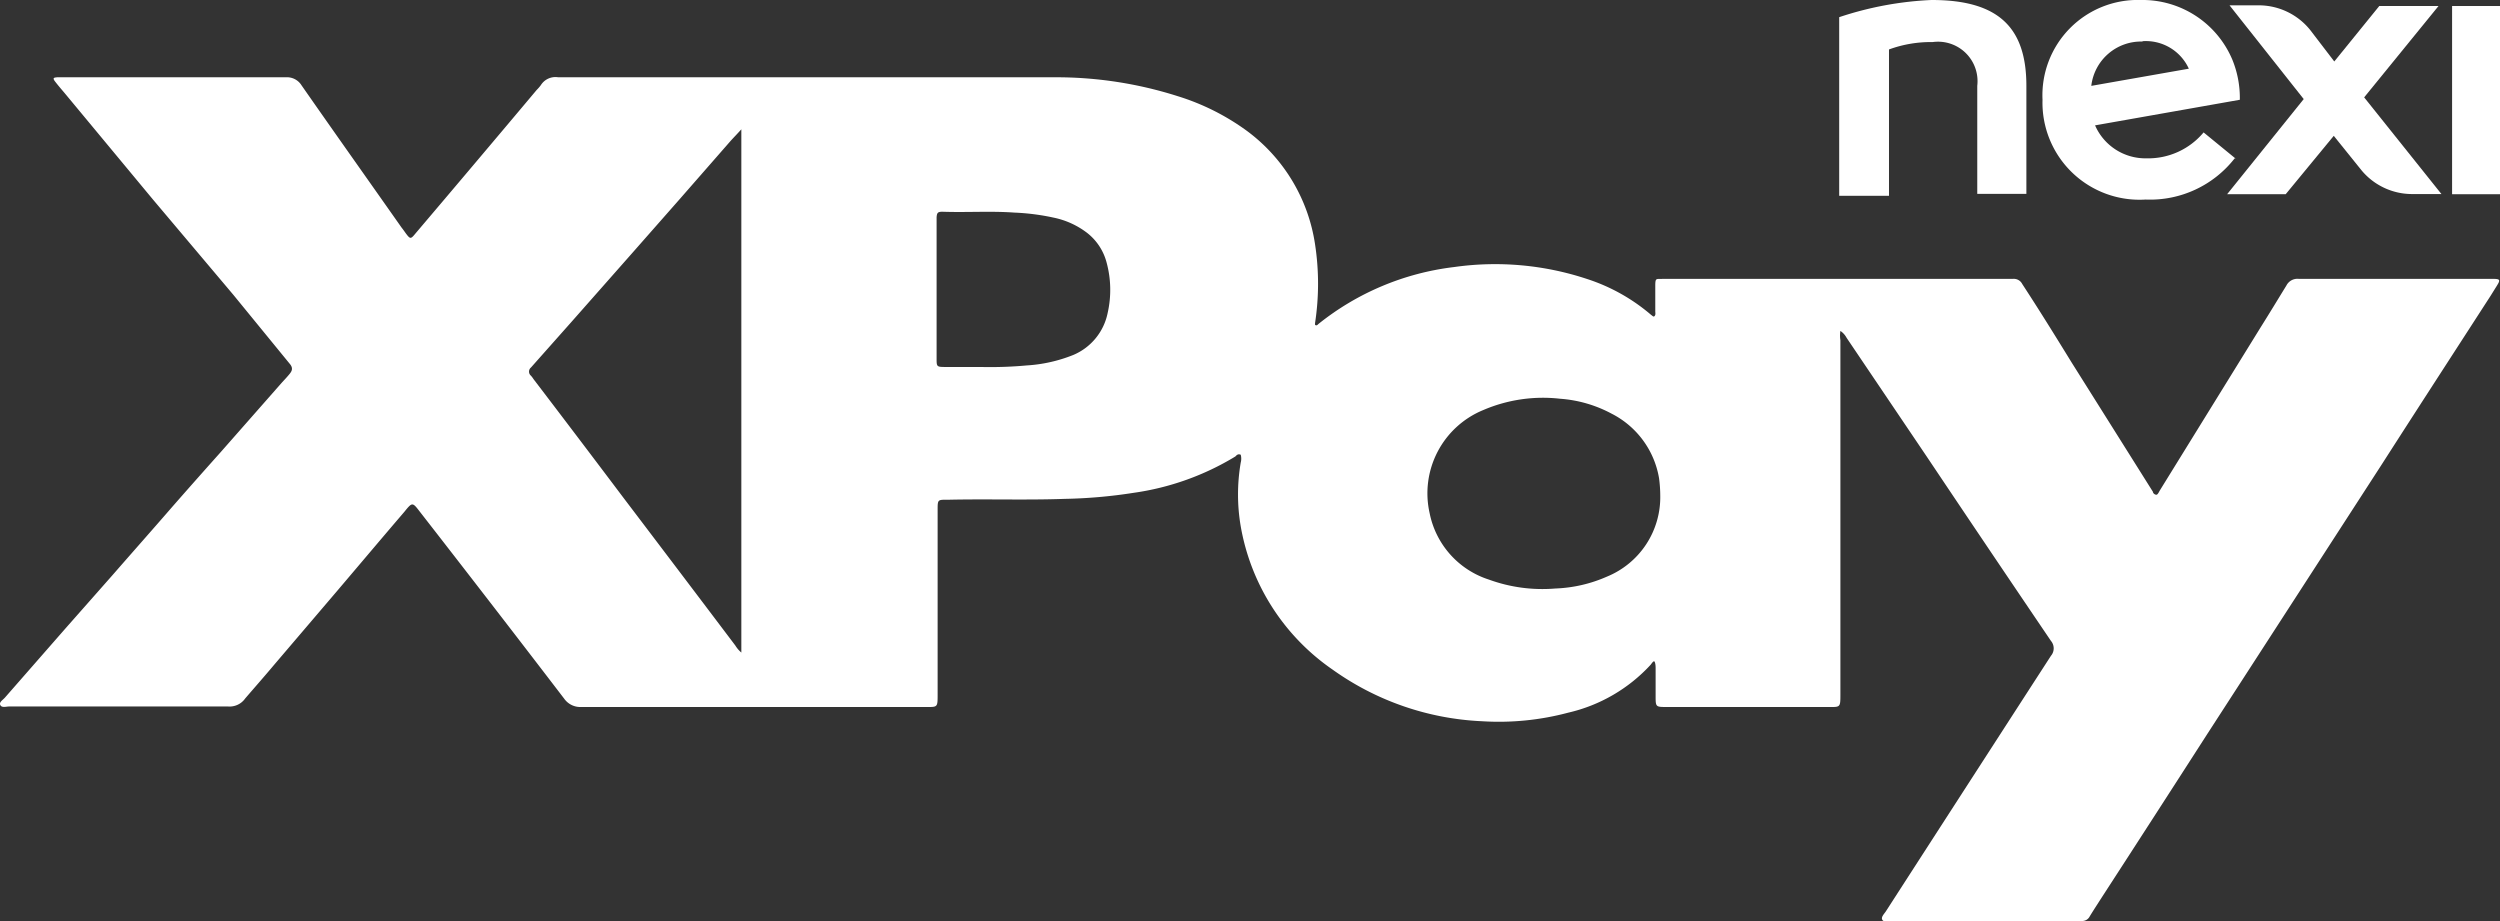
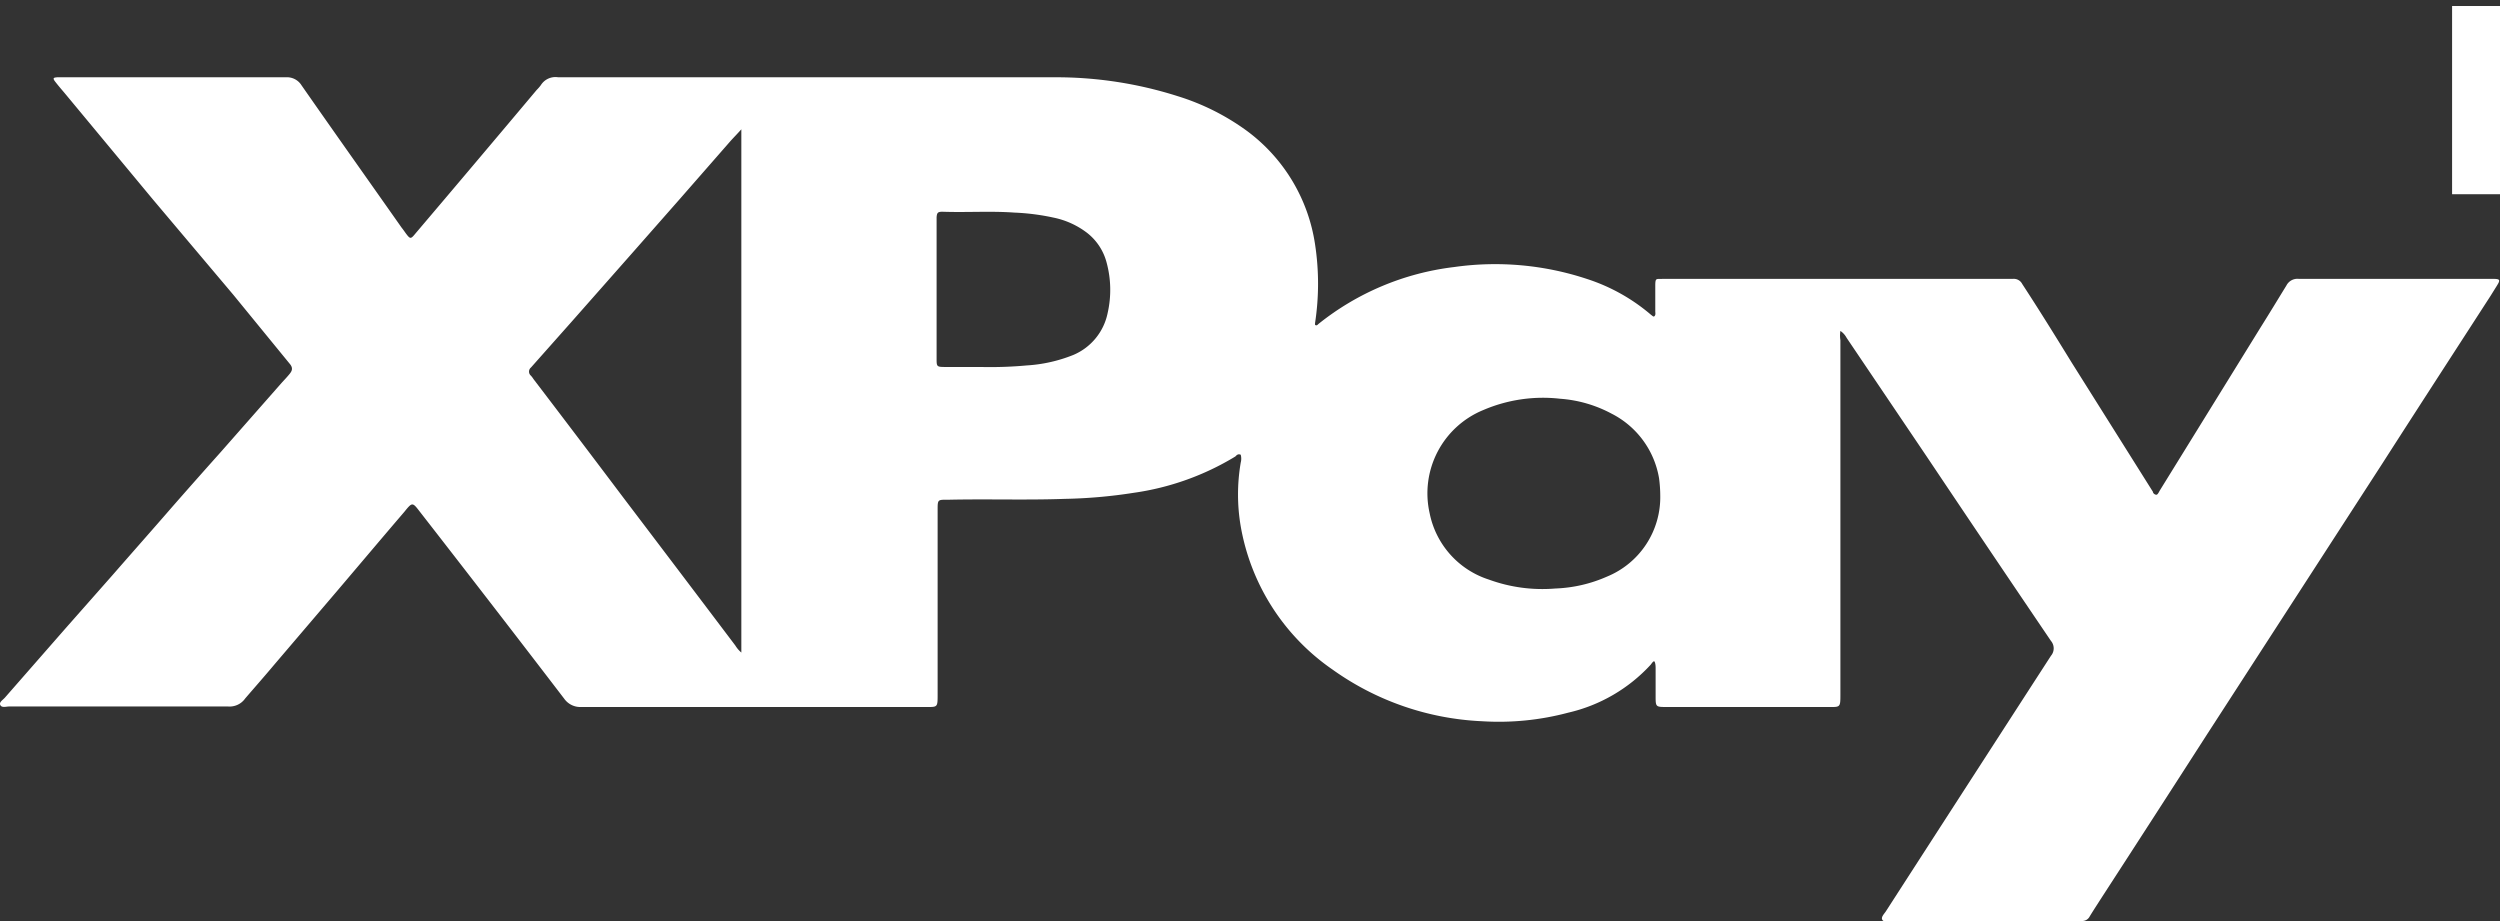
<svg xmlns="http://www.w3.org/2000/svg" viewBox="0 0 145.58 53.65">
  <rect x="0" y="0" width="145.58" height="53.65" fill="#333333" stroke="none" />
  <defs>
    <style>.cls-1{fill:#fff;}</style>
  </defs>
  <g id="Layer_2" data-name="Layer 2">
    <g id="Mark">
      <g id="Symbols">
        <g id="logo-dark">
          <g id="logo-double">
            <g id="nexi">
              <polygon id="Fill-36" class="cls-1" points="145.59 0.35 142.79 0.35 142.79 11.31 145.59 11.31 145.59 0.35" />
-               <path id="Fill-37" class="cls-1" d="M112.47,0A19.65,19.65,0,0,0,107.1,1v10.4H110V2.88a7.06,7.06,0,0,1,2.54-.43A2.3,2.3,0,0,1,115.14,5v6.29H118V5c0-3.36-1.58-5-5.51-5" />
-               <path id="Fill-38" class="cls-1" d="M142,.35h-3.45l-2.62,3.23-1.4-1.83a3.85,3.85,0,0,0-3-1.44h-1.7l4.32,5.46-4.46,5.54h3.41l2.8-3.4,1.61,2a3.83,3.83,0,0,0,3,1.39h1.66l-4.5-5.63Z" />
-               <path id="Fill-39" class="cls-1" d="M124.75,2.4A2.75,2.75,0,0,1,127.46,4l-5.68,1a2.92,2.92,0,0,1,3-2.58m5.41,6.82-1.87-1.53A4.2,4.2,0,0,1,125,9.22a3.2,3.2,0,0,1-3-1.92l8.43-1.49A5.9,5.9,0,0,0,130,3.49,5.68,5.68,0,0,0,124.66,0a5.55,5.55,0,0,0-5.72,5.81,5.65,5.65,0,0,0,6,5.81,6.25,6.25,0,0,0,5.19-2.4" />
            </g>
          </g>
        </g>
      </g>
      <path class="cls-1" d="M107.17,19.27a1.7,1.7,0,0,0,0,.54V40.42c0,.81,0,.75-.77.75H97.07c-.66,0-.66,0-.66-.65s0-1,0-1.56c0-.14,0-.28-.05-.41s-.18.09-.24.16a9.38,9.38,0,0,1-4.8,2.79,15.65,15.65,0,0,1-5,.5,16.2,16.2,0,0,1-8.71-3,12.79,12.79,0,0,1-5.36-8.35,11,11,0,0,1,0-3.71.89.89,0,0,0,0-.46c-.14-.06-.22,0-.31.1A15.58,15.58,0,0,1,66,28.7a29.13,29.13,0,0,1-4,.35c-2.25.08-4.5,0-6.75.05h-.12c-.5,0-.53,0-.53.53V40.44c0,.78,0,.73-.75.73h-20a1.15,1.15,0,0,1-1-.49q-4.18-5.46-8.4-10.88c-.43-.56-.44-.57-.9,0-1.31,1.53-2.6,3.06-3.9,4.59L16,38.67c-.57.68-1.16,1.35-1.72,2a1.11,1.11,0,0,1-1,.47H.53c-.17,0-.42.09-.51-.08s.15-.3.27-.44l3.5-4,2.78-3.15c1.16-1.33,2.33-2.65,3.5-4,.92-1.05,1.85-2.1,2.78-3.14l3.59-4.08c.14-.15.29-.31.42-.47s.24-.34,0-.61l-3.27-4L8.9,11.61,3.73,5.38c-.18-.21-.35-.41-.52-.63s-.07-.23.12-.25H16.65a1,1,0,0,1,.91.47c1.93,2.77,3.89,5.53,5.83,8.29.09.11.17.23.25.34.25.33.28.33.55,0q3.54-4.17,7.06-8.36a2.26,2.26,0,0,0,.25-.29,1,1,0,0,1,1-.45h28.9a23.34,23.34,0,0,1,7.18,1.1,13.67,13.67,0,0,1,4,2,10.05,10.05,0,0,1,4,6.64,15.16,15.16,0,0,1,0,4.56.48.48,0,0,0,0,.12c.09.06.14,0,.19-.05a15.59,15.59,0,0,1,7.91-3.32,17,17,0,0,1,7.75.7,10.88,10.88,0,0,1,3.71,2.08l.13.1h.05c.11-.08.07-.2.07-.31,0-.49,0-1,0-1.48s.06-.38.41-.4h20.11c.1,0,.2,0,.3,0a.55.55,0,0,1,.55.3c1,1.53,1.91,3,2.87,4.56l4.74,7.54c0,.07.08.15.18.17s.17-.17.24-.28l5.84-9.45c.51-.81,1-1.62,1.51-2.45a.72.72,0,0,1,.73-.39c3.5,0,7,0,10.52,0h.8c.39,0,.42.06.22.38l-.38.61c-2.1,3.25-4.21,6.5-6.3,9.76L128.51,42.78q-3.06,4.76-6.14,9.51c-.23.36-.46.71-.68,1.07a.49.49,0,0,1-.49.27H110.12c-.17,0-.42.09-.51-.07s.12-.35.22-.51q4.8-7.44,9.6-14.86a.67.67,0,0,0,0-.87q-3.64-5.37-7.25-10.76l-4.65-6.89A1.12,1.12,0,0,0,107.17,19.27ZM43.17,38V7.53c-.24.27-.43.46-.62.67l-3,3.43-2.72,3.09-3.53,4L30.92,21.4a.31.31,0,0,0,0,.48,1.49,1.49,0,0,1,.15.2q2.61,3.42,5.2,6.86,3.28,4.32,6.55,8.65A1.69,1.69,0,0,0,43.17,38Zm53.51-9.15a7.77,7.77,0,0,0-.07-1,5.18,5.18,0,0,0-2.76-3.76,7.46,7.46,0,0,0-3-.87,8.81,8.81,0,0,0-4.48.66,5.24,5.24,0,0,0-3.12,6,5.11,5.11,0,0,0,3.45,3.87,9.07,9.07,0,0,0,3.87.52,8.16,8.16,0,0,0,3-.69A5,5,0,0,0,96.68,28.84ZM57.11,21.37a23.44,23.44,0,0,0,2.68-.09,8.68,8.68,0,0,0,2.71-.61,3.38,3.38,0,0,0,2-2.44,6.09,6.09,0,0,0-.06-2.94,3.22,3.22,0,0,0-1.15-1.74,4.8,4.8,0,0,0-1.95-.88,13.17,13.17,0,0,0-2.27-.29c-1.39-.1-2.79,0-4.19-.05-.27,0-.32.06-.34.32,0,.11,0,.23,0,.34v7.88c0,.48,0,.5.52.5Z" />
    </g>
  </g>
</svg>